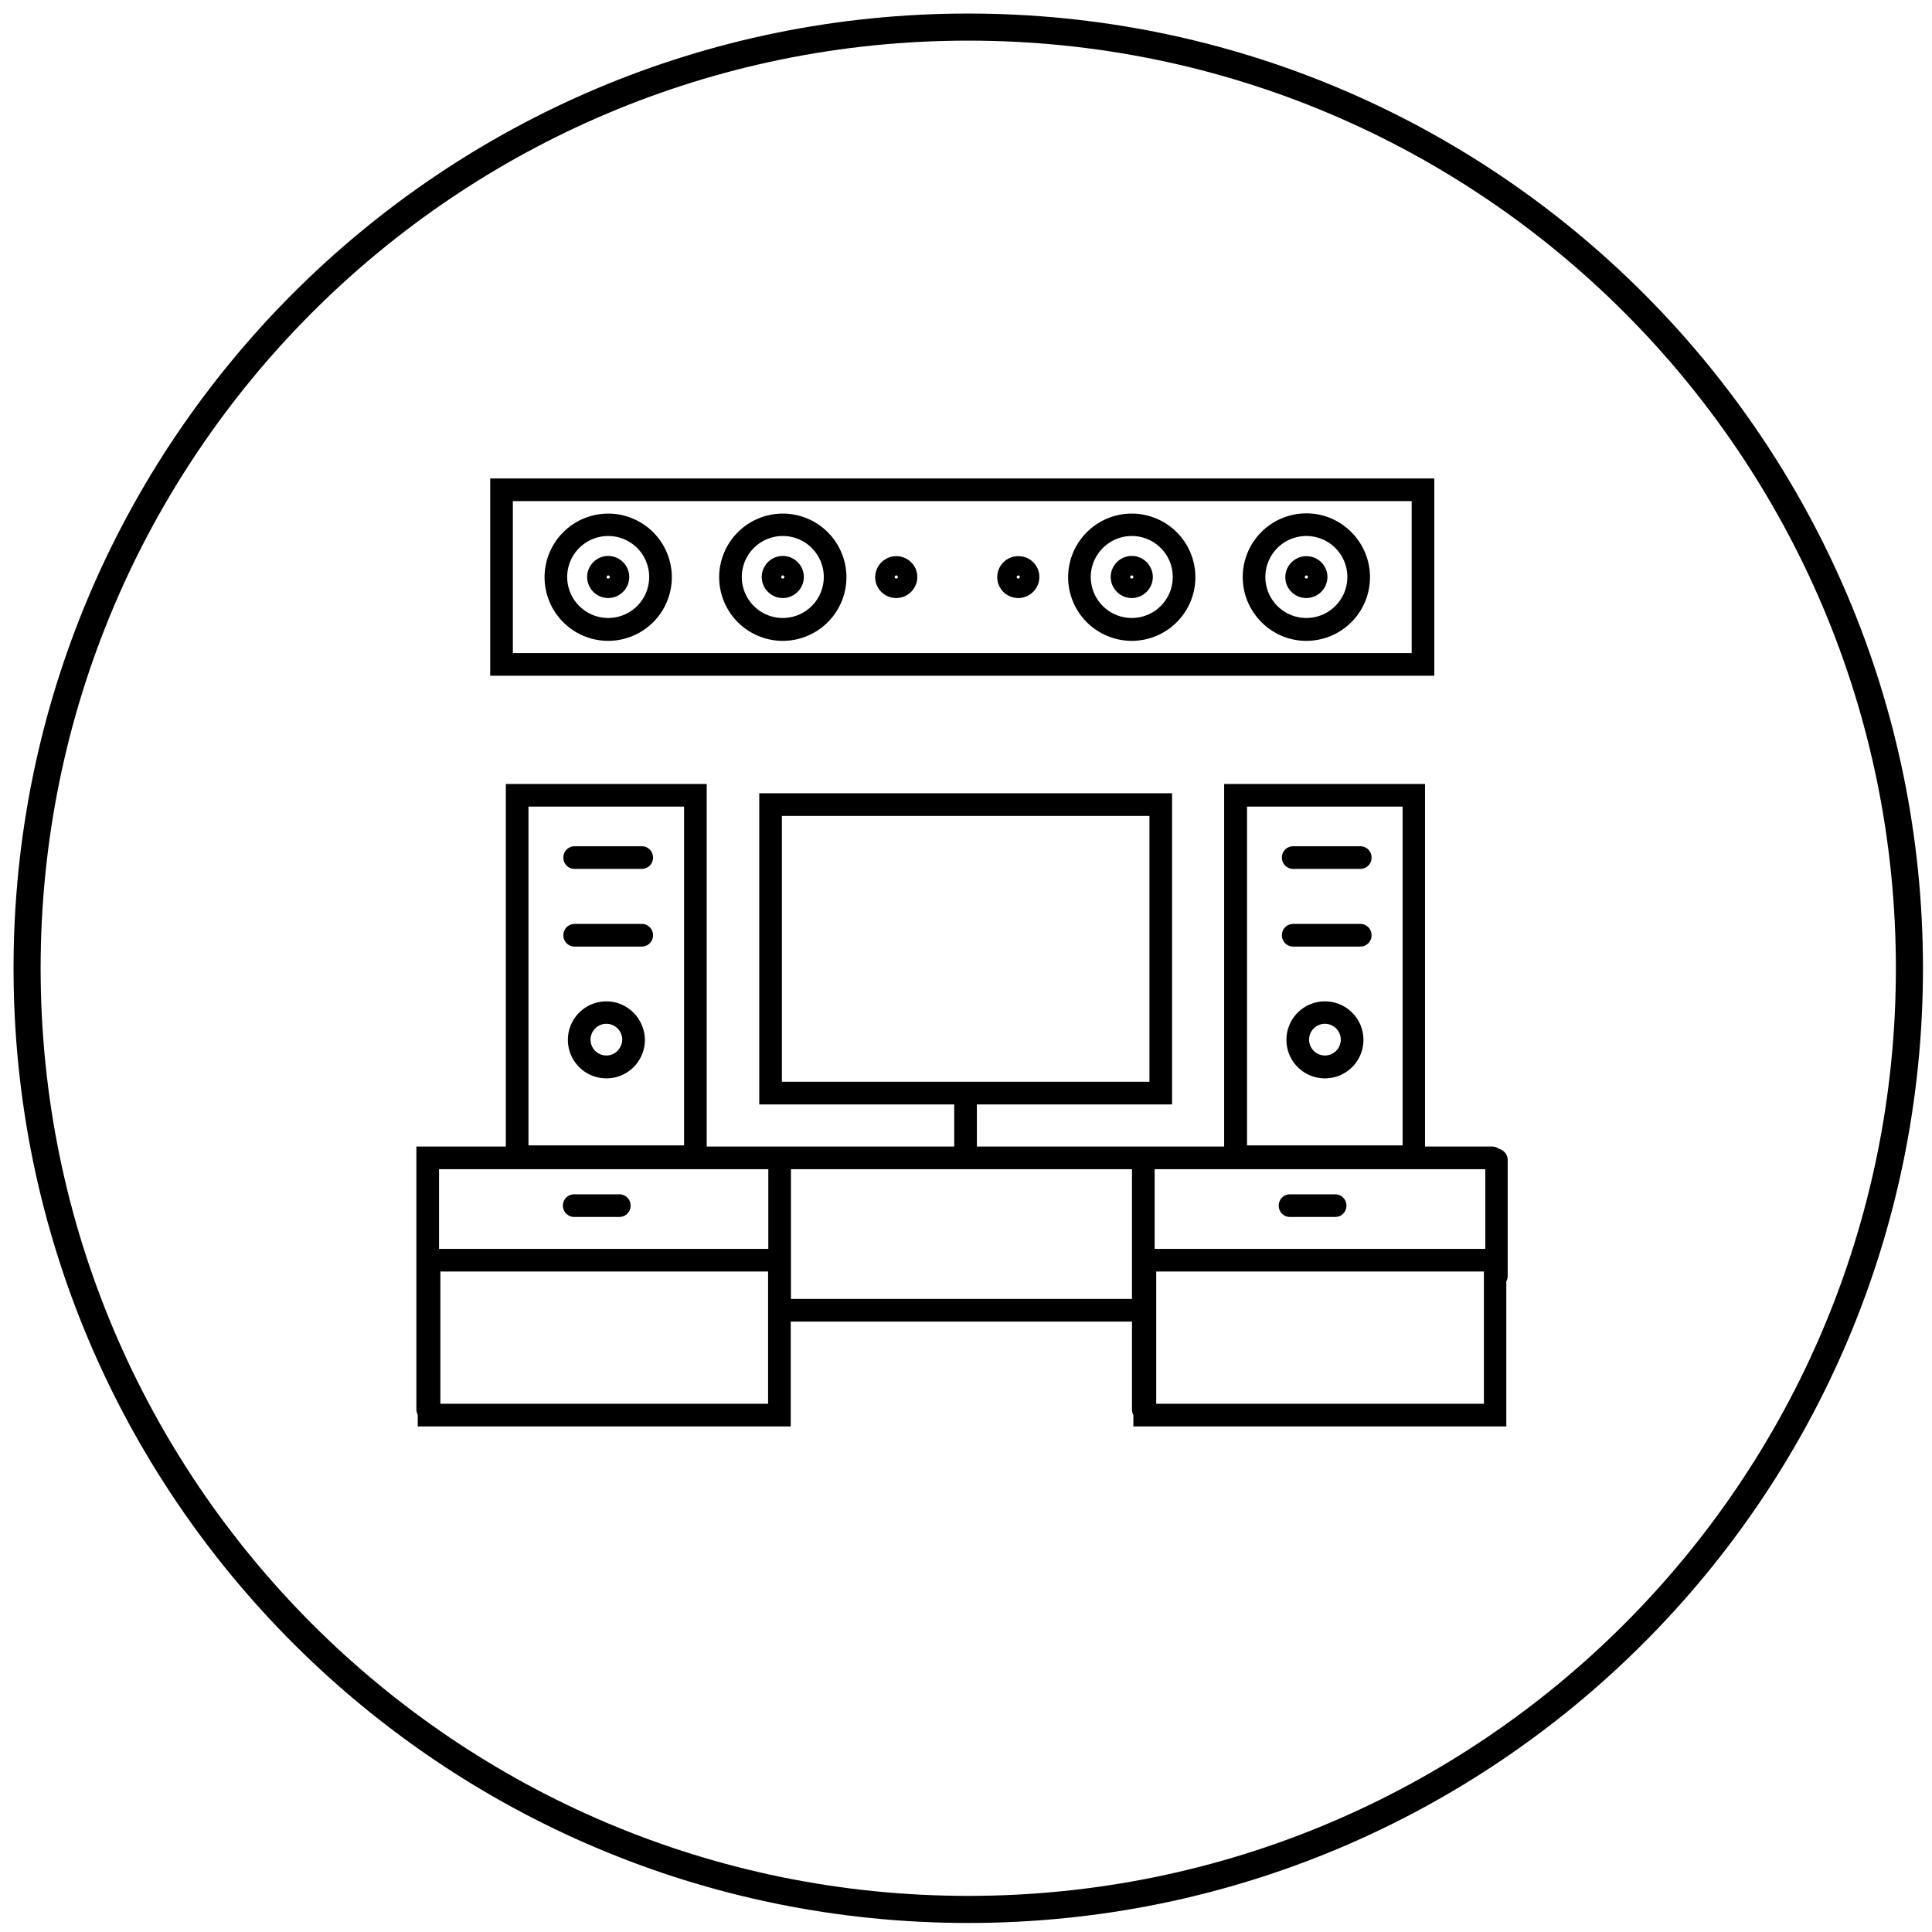
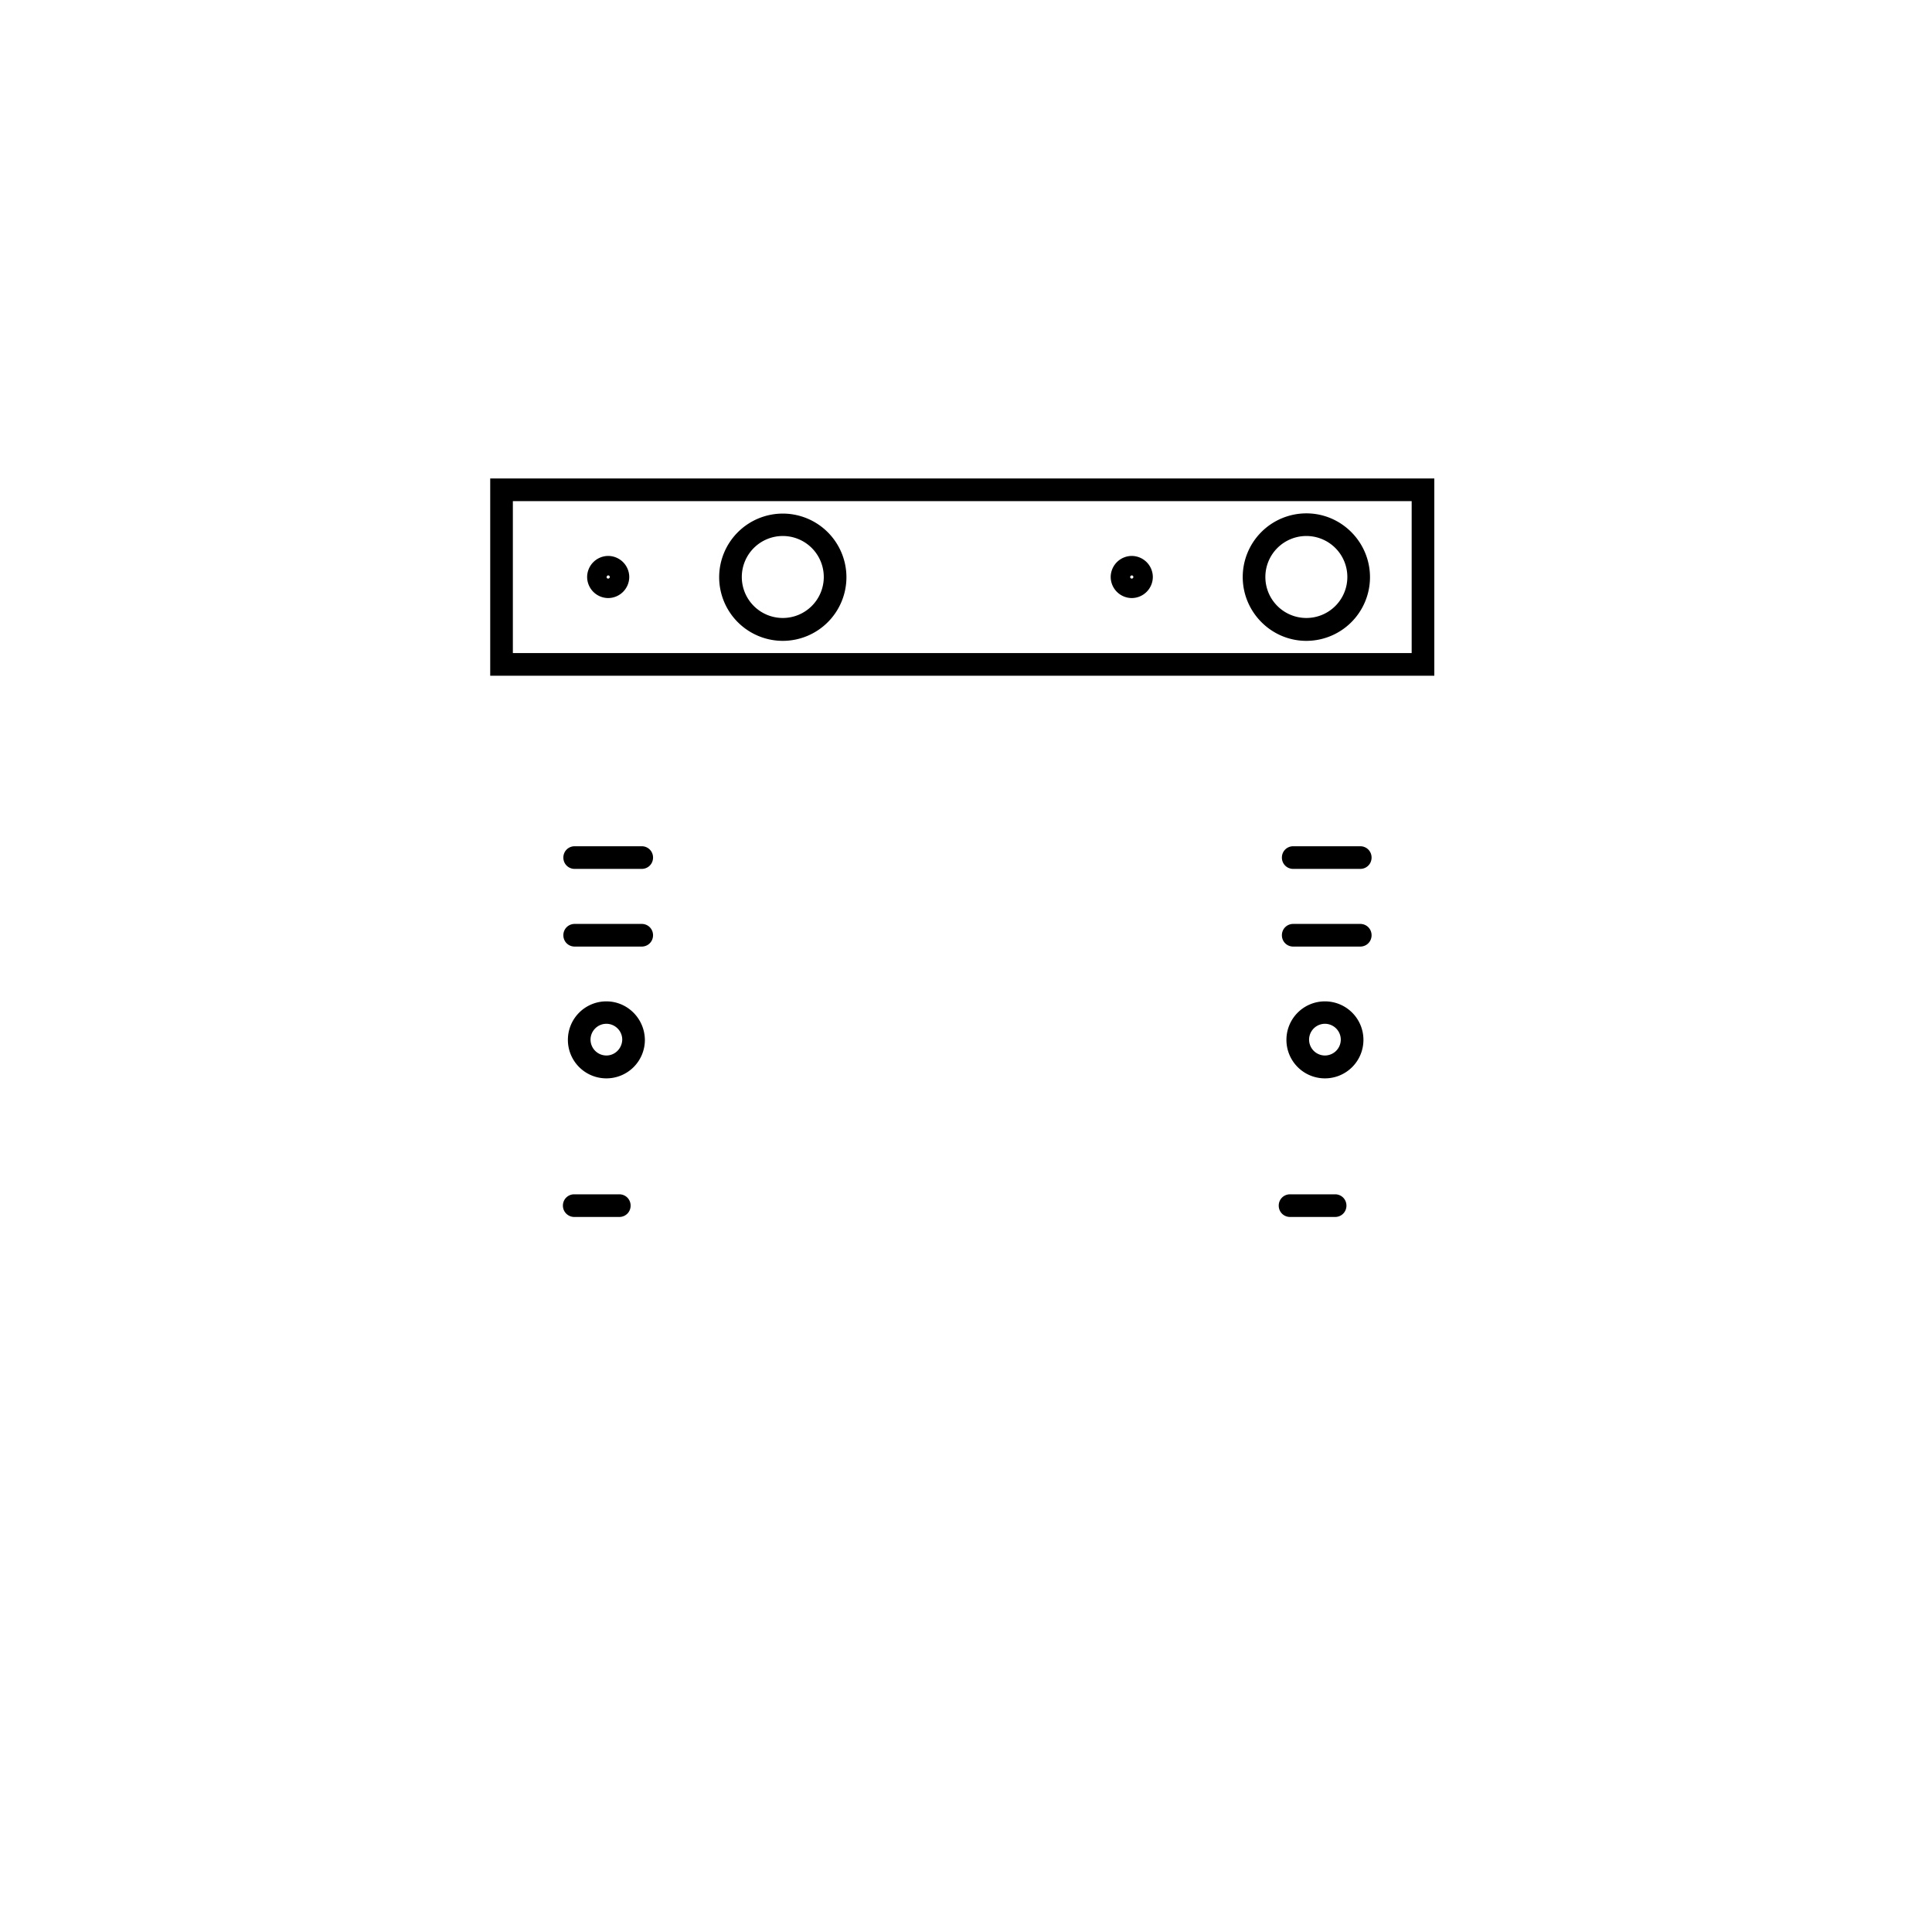
<svg xmlns="http://www.w3.org/2000/svg" width="214" height="214" fill="none">
-   <path stroke="#000" stroke-width="3" d="M107.249 211.5c57.576 0 104.251-46.675 104.251-104.25C211.5 49.674 164.825 3 107.249 3 49.674 3 3 49.674 3 107.25 3 164.825 49.674 211.5 107.249 211.5Z" />
  <path fill="#000" d="M67.167 110.918a4.26 4.26 0 0 0-4.264 4.264 4.26 4.26 0 0 0 4.264 4.264 4.26 4.26 0 0 0 4.264-4.264c-.025-2.358-1.931-4.264-4.264-4.264Zm0 5.995a1.761 1.761 0 0 1-1.756-1.756c0-.953.778-1.756 1.756-1.756.953 0 1.756.778 1.756 1.756-.025.978-.803 1.756-1.756 1.756ZM71.08 93.736h-7.424c-.703 0-1.255.552-1.255 1.254s.552 1.254 1.255 1.254h7.424c.703 0 1.255-.552 1.255-1.254s-.552-1.254-1.255-1.254ZM71.08 102.339h-7.424c-.703 0-1.255.552-1.255 1.255 0 .702.552 1.254 1.255 1.254h7.424c.703 0 1.255-.552 1.255-1.254 0-.703-.552-1.255-1.255-1.255ZM63.605 134.798h4.992c.702 0 1.254-.552 1.254-1.255 0-.702-.552-1.254-1.254-1.254h-4.992c-.702 0-1.254.552-1.254 1.254 0 .703.577 1.255 1.254 1.255Z" />
-   <path fill="#000" d="M46.273 158h41.312v-11.614h37.801v9.733c0 .225.05.426.151.602V158h41.312v-16.079c.101-.175.151-.376.151-.577v-12.867c0-.602-.426-1.079-.978-1.229a1.213 1.213 0 0 0-.728-.251h-7.45v-40.16h-22.249v40.16h-27.391v-4.666h21.622V87.866H84.099v34.465h21.597v4.666H78.279v-40.16H56.03v40.16h-9.908v29.097c0 .225.05.426.15.602V158Zm91.856-68.654h17.232v37.525h-17.232V89.346Zm-51.522 1.029h40.711v29.448H86.607V90.375Zm-28.069-1.029h17.233v37.525H58.538V89.346Zm26.564 66.146H48.781v-14.649h36.296V155.492h.025Zm2.508-11.614V129.505h37.776v14.373H87.61Zm76.907-5.544h-36.622v-8.829h36.622v8.829Zm-.151 17.158H128.07v-14.649h36.296v14.649Zm-79.264-25.987v8.829H48.63v-8.829h36.472Z" />
  <path fill="#000" d="M146.757 110.918a4.26 4.26 0 0 0-4.264 4.264 4.26 4.26 0 0 0 4.264 4.264 4.26 4.26 0 0 0 4.265-4.264 4.26 4.26 0 0 0-4.265-4.264Zm0 5.995a1.76 1.76 0 0 1-1.755-1.756 1.76 1.76 0 0 1 1.755-1.756 1.76 1.76 0 0 1 1.756 1.756 1.76 1.76 0 0 1-1.756 1.756ZM150.67 93.736h-7.425c-.702 0-1.254.552-1.254 1.254s.552 1.254 1.254 1.254h7.425c.702 0 1.254-.552 1.254-1.254s-.552-1.254-1.254-1.254ZM150.67 102.339h-7.425c-.702 0-1.254.552-1.254 1.255 0 .702.552 1.254 1.254 1.254h7.425c.702 0 1.254-.552 1.254-1.254 0-.703-.552-1.255-1.254-1.255ZM142.894 134.798h4.992c.702 0 1.254-.552 1.254-1.255 0-.702-.552-1.254-1.254-1.254h-4.992c-.702 0-1.254.552-1.254 1.254 0 .703.552 1.255 1.254 1.255ZM158.848 53H54.299v21.848h104.574V53h-.025Zm-2.509 19.34H56.808V55.508h99.557V72.34h-.026Z" />
-   <path fill="#000" d="M67.367 70.985a7.055 7.055 0 0 0 7.049-7.048 7.055 7.055 0 0 0-7.049-7.049 7.055 7.055 0 0 0-7.048 7.049 7.055 7.055 0 0 0 7.048 7.048Zm0-11.614a4.539 4.539 0 0 1 4.54 4.54 4.539 4.539 0 0 1-4.54 4.54 4.539 4.539 0 0 1-4.54-4.54 4.539 4.539 0 0 1 4.54-4.54Z" />
  <path fill="#000" d="M67.367 66.244a2.345 2.345 0 0 0 2.333-2.333 2.345 2.345 0 0 0-2.333-2.332 2.344 2.344 0 0 0-2.332 2.332 2.344 2.344 0 0 0 2.332 2.333Zm0-2.508c.1 0 .176.075.176.175 0 .1-.075.176-.176.176-.1 0-.175-.05-.175-.15 0-.1.075-.201.175-.201ZM86.707 70.985a7.055 7.055 0 0 0 7.049-7.048 7.055 7.055 0 0 0-7.049-7.049 7.055 7.055 0 0 0-7.048 7.049 7.055 7.055 0 0 0 7.048 7.048Zm0-11.614a4.539 4.539 0 0 1 4.54 4.54 4.539 4.539 0 0 1-4.54 4.54 4.539 4.539 0 0 1-4.54-4.54 4.539 4.539 0 0 1 4.54-4.54Z" />
-   <path fill="#000" d="M86.707 66.244a2.345 2.345 0 0 0 2.333-2.333 2.345 2.345 0 0 0-2.333-2.332 2.345 2.345 0 0 0-2.333 2.332 2.345 2.345 0 0 0 2.333 2.333Zm0-2.508c.1 0 .175.075.175.175 0 .1-.075.176-.175.176a.172.172 0 0 1-.176-.176c0-.075.075-.175.176-.175ZM125.361 70.985a7.054 7.054 0 0 0 7.048-7.048 7.054 7.054 0 0 0-7.048-7.049 7.055 7.055 0 0 0-7.049 7.049 7.055 7.055 0 0 0 7.049 7.048Zm0-11.614a4.539 4.539 0 0 1 4.54 4.54 4.539 4.539 0 0 1-4.54 4.54 4.539 4.539 0 0 1-4.54-4.54c0-2.508 2.057-4.54 4.54-4.54Z" />
  <path fill="#000" d="M125.361 66.244a2.345 2.345 0 0 0 2.333-2.333 2.345 2.345 0 0 0-2.333-2.332 2.345 2.345 0 0 0-2.333 2.332 2.345 2.345 0 0 0 2.333 2.333Zm0-2.508c.1 0 .176.075.176.175 0 .1-.076.176-.176.176a.171.171 0 0 1-.175-.176c0-.075.075-.175.175-.175ZM144.7 70.985a7.055 7.055 0 0 0 7.049-7.048c0-3.889-3.161-7.074-7.049-7.074a7.054 7.054 0 0 0-7.048 7.048c0 3.888 3.16 7.074 7.048 7.074Zm0-11.614a4.538 4.538 0 0 1 4.54 4.54 4.538 4.538 0 0 1-4.54 4.54 4.539 4.539 0 0 1-4.54-4.54 4.539 4.539 0 0 1 4.54-4.54Z" />
-   <path fill="#000" d="M144.7 66.244a2.344 2.344 0 0 0 2.333-2.333c0-1.279-1.053-2.307-2.333-2.307a2.344 2.344 0 0 0-2.332 2.332c0 1.28 1.053 2.308 2.332 2.308Zm0-2.508c.101 0 .176.075.176.175 0 .1-.075.176-.176.176a.171.171 0 0 1-.175-.176c0-.075.075-.175.175-.175ZM112.794 66.244a2.344 2.344 0 0 0 2.332-2.333 2.307 2.307 0 0 0-2.332-2.307 2.328 2.328 0 0 0-2.333 2.332c0 1.28 1.053 2.308 2.333 2.308Zm0-2.508c.1 0 .175.075.175.175 0 .1-.075.176-.175.176a.171.171 0 0 1-.176-.176c0-.075.075-.175.176-.175ZM99.274 66.244a2.344 2.344 0 0 0 2.332-2.333c0-1.279-1.053-2.307-2.332-2.307a2.345 2.345 0 0 0-2.333 2.332c0 1.28 1.053 2.308 2.333 2.308Zm0-2.508c.1 0 .175.075.175.175 0 .1-.075.176-.175.176a.171.171 0 0 1-.176-.176c0-.075.075-.175.176-.175Z" />
</svg>